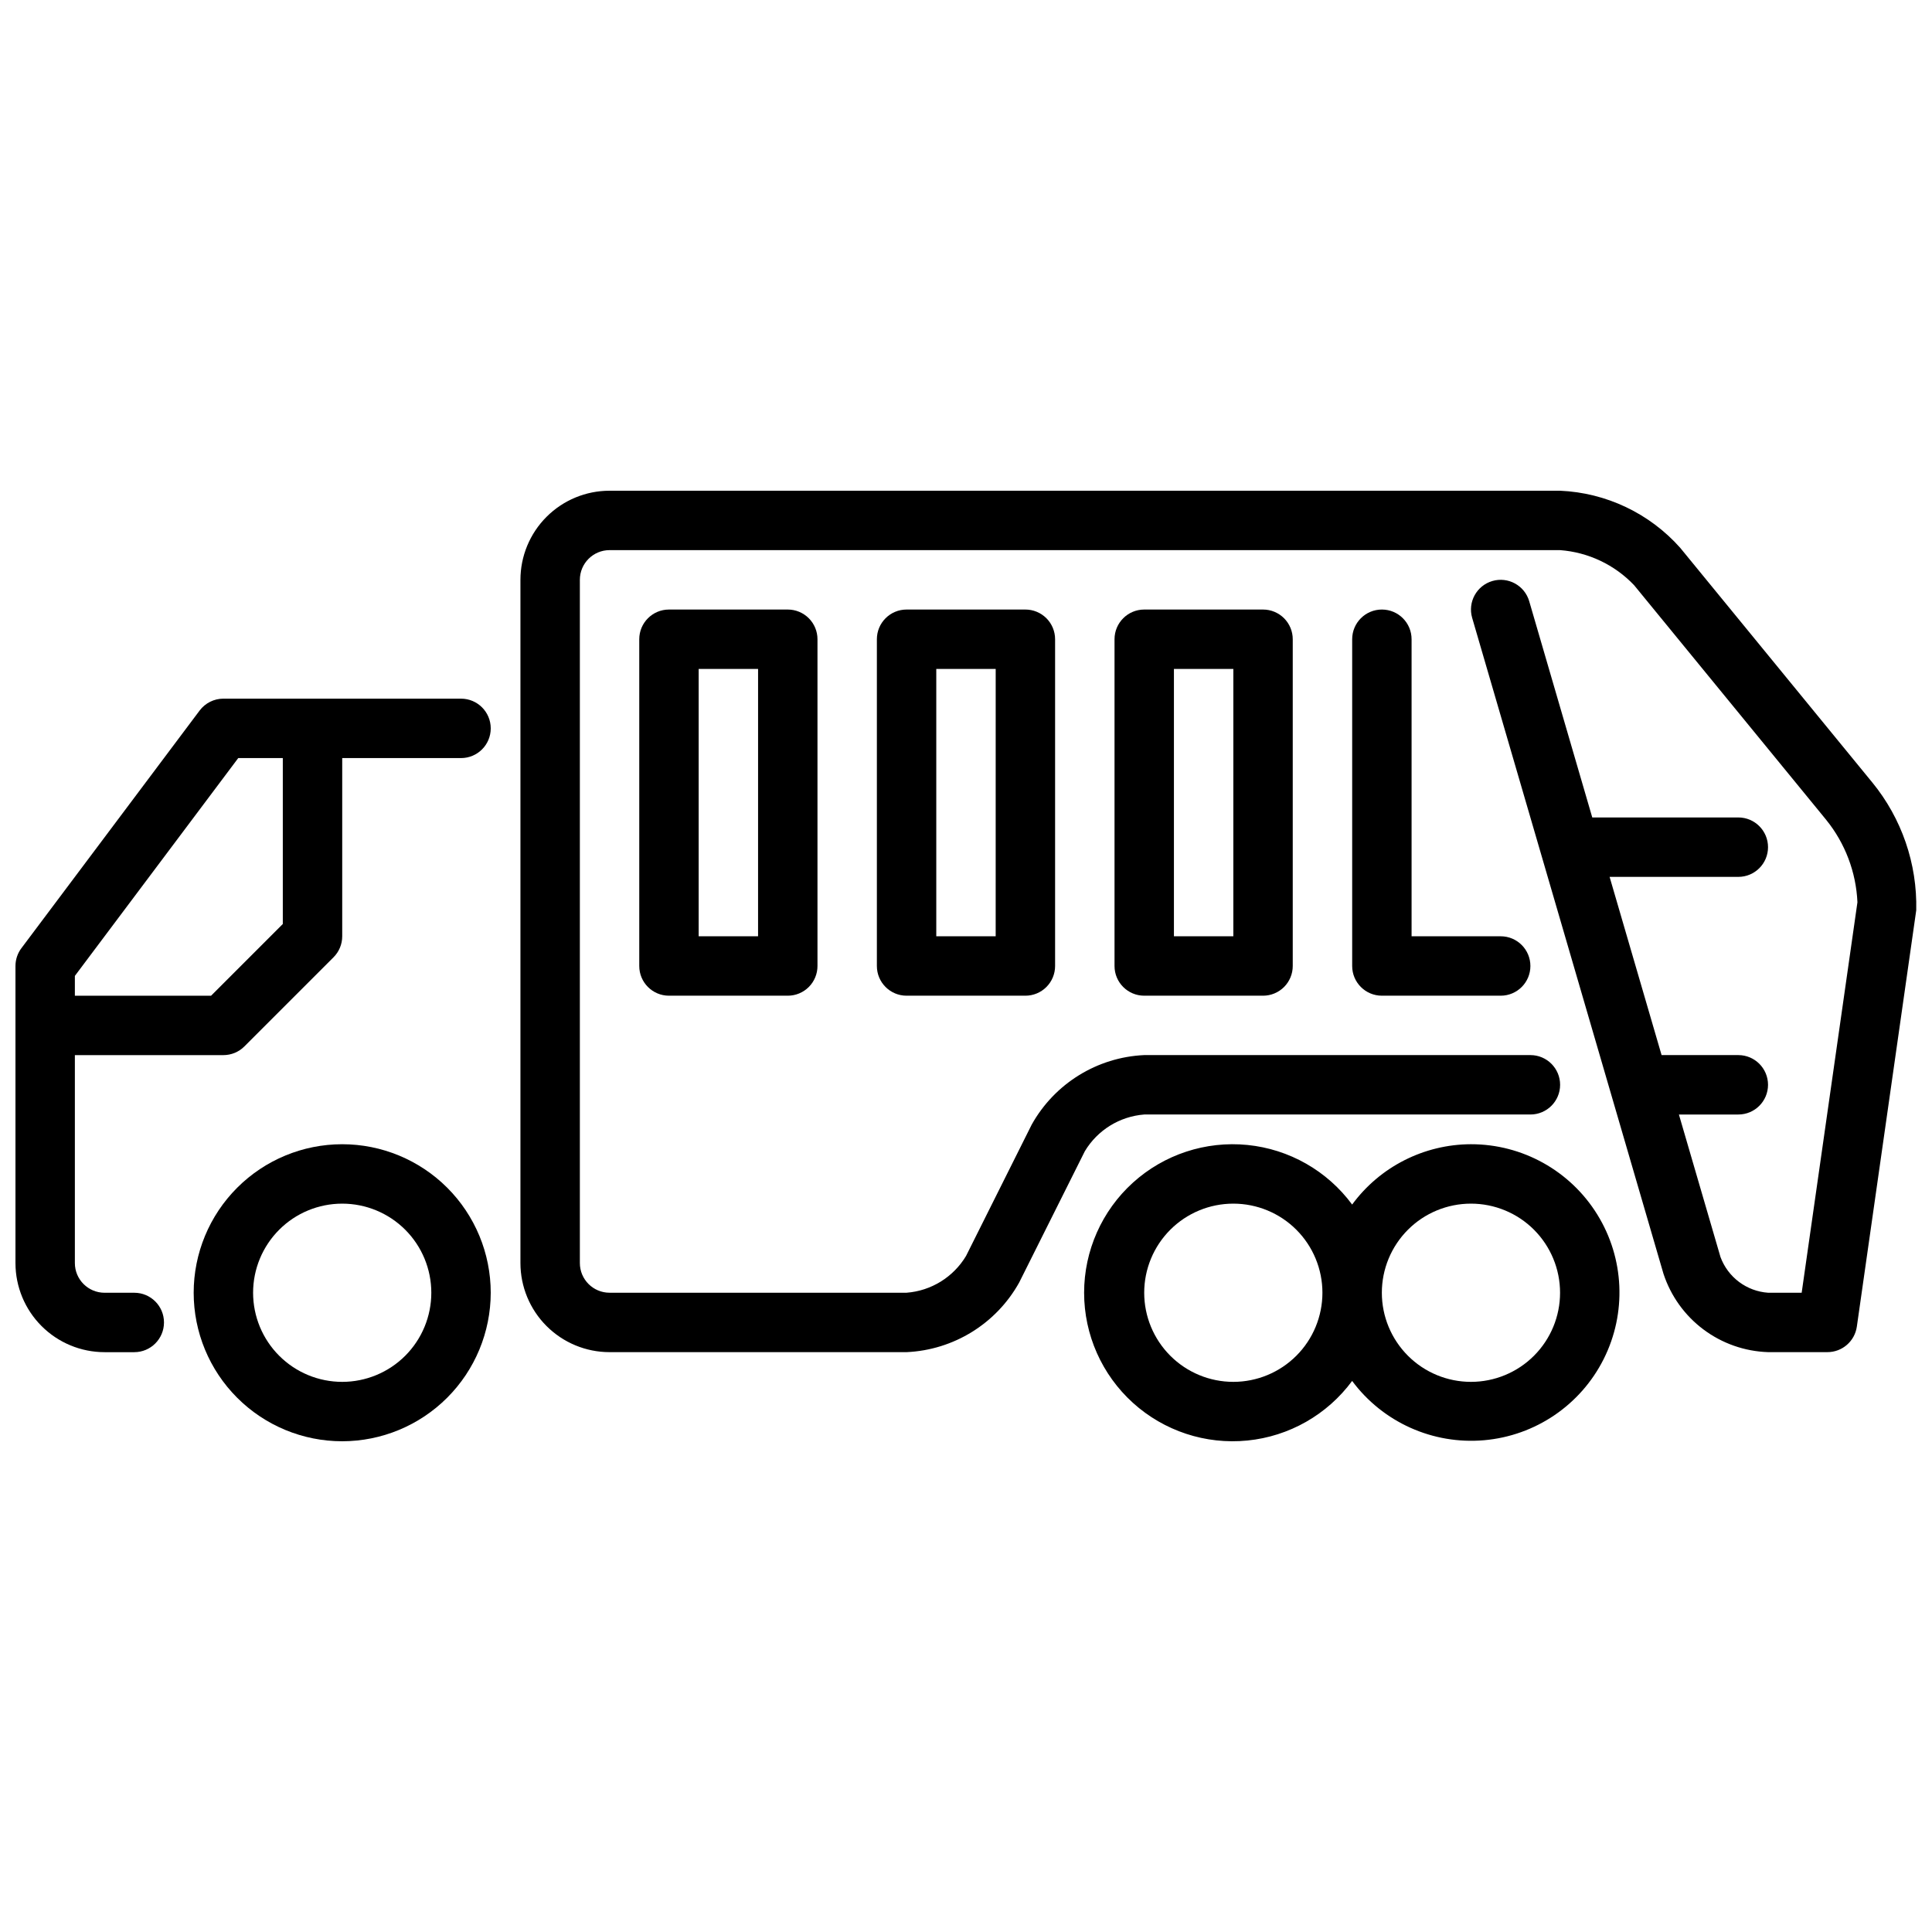
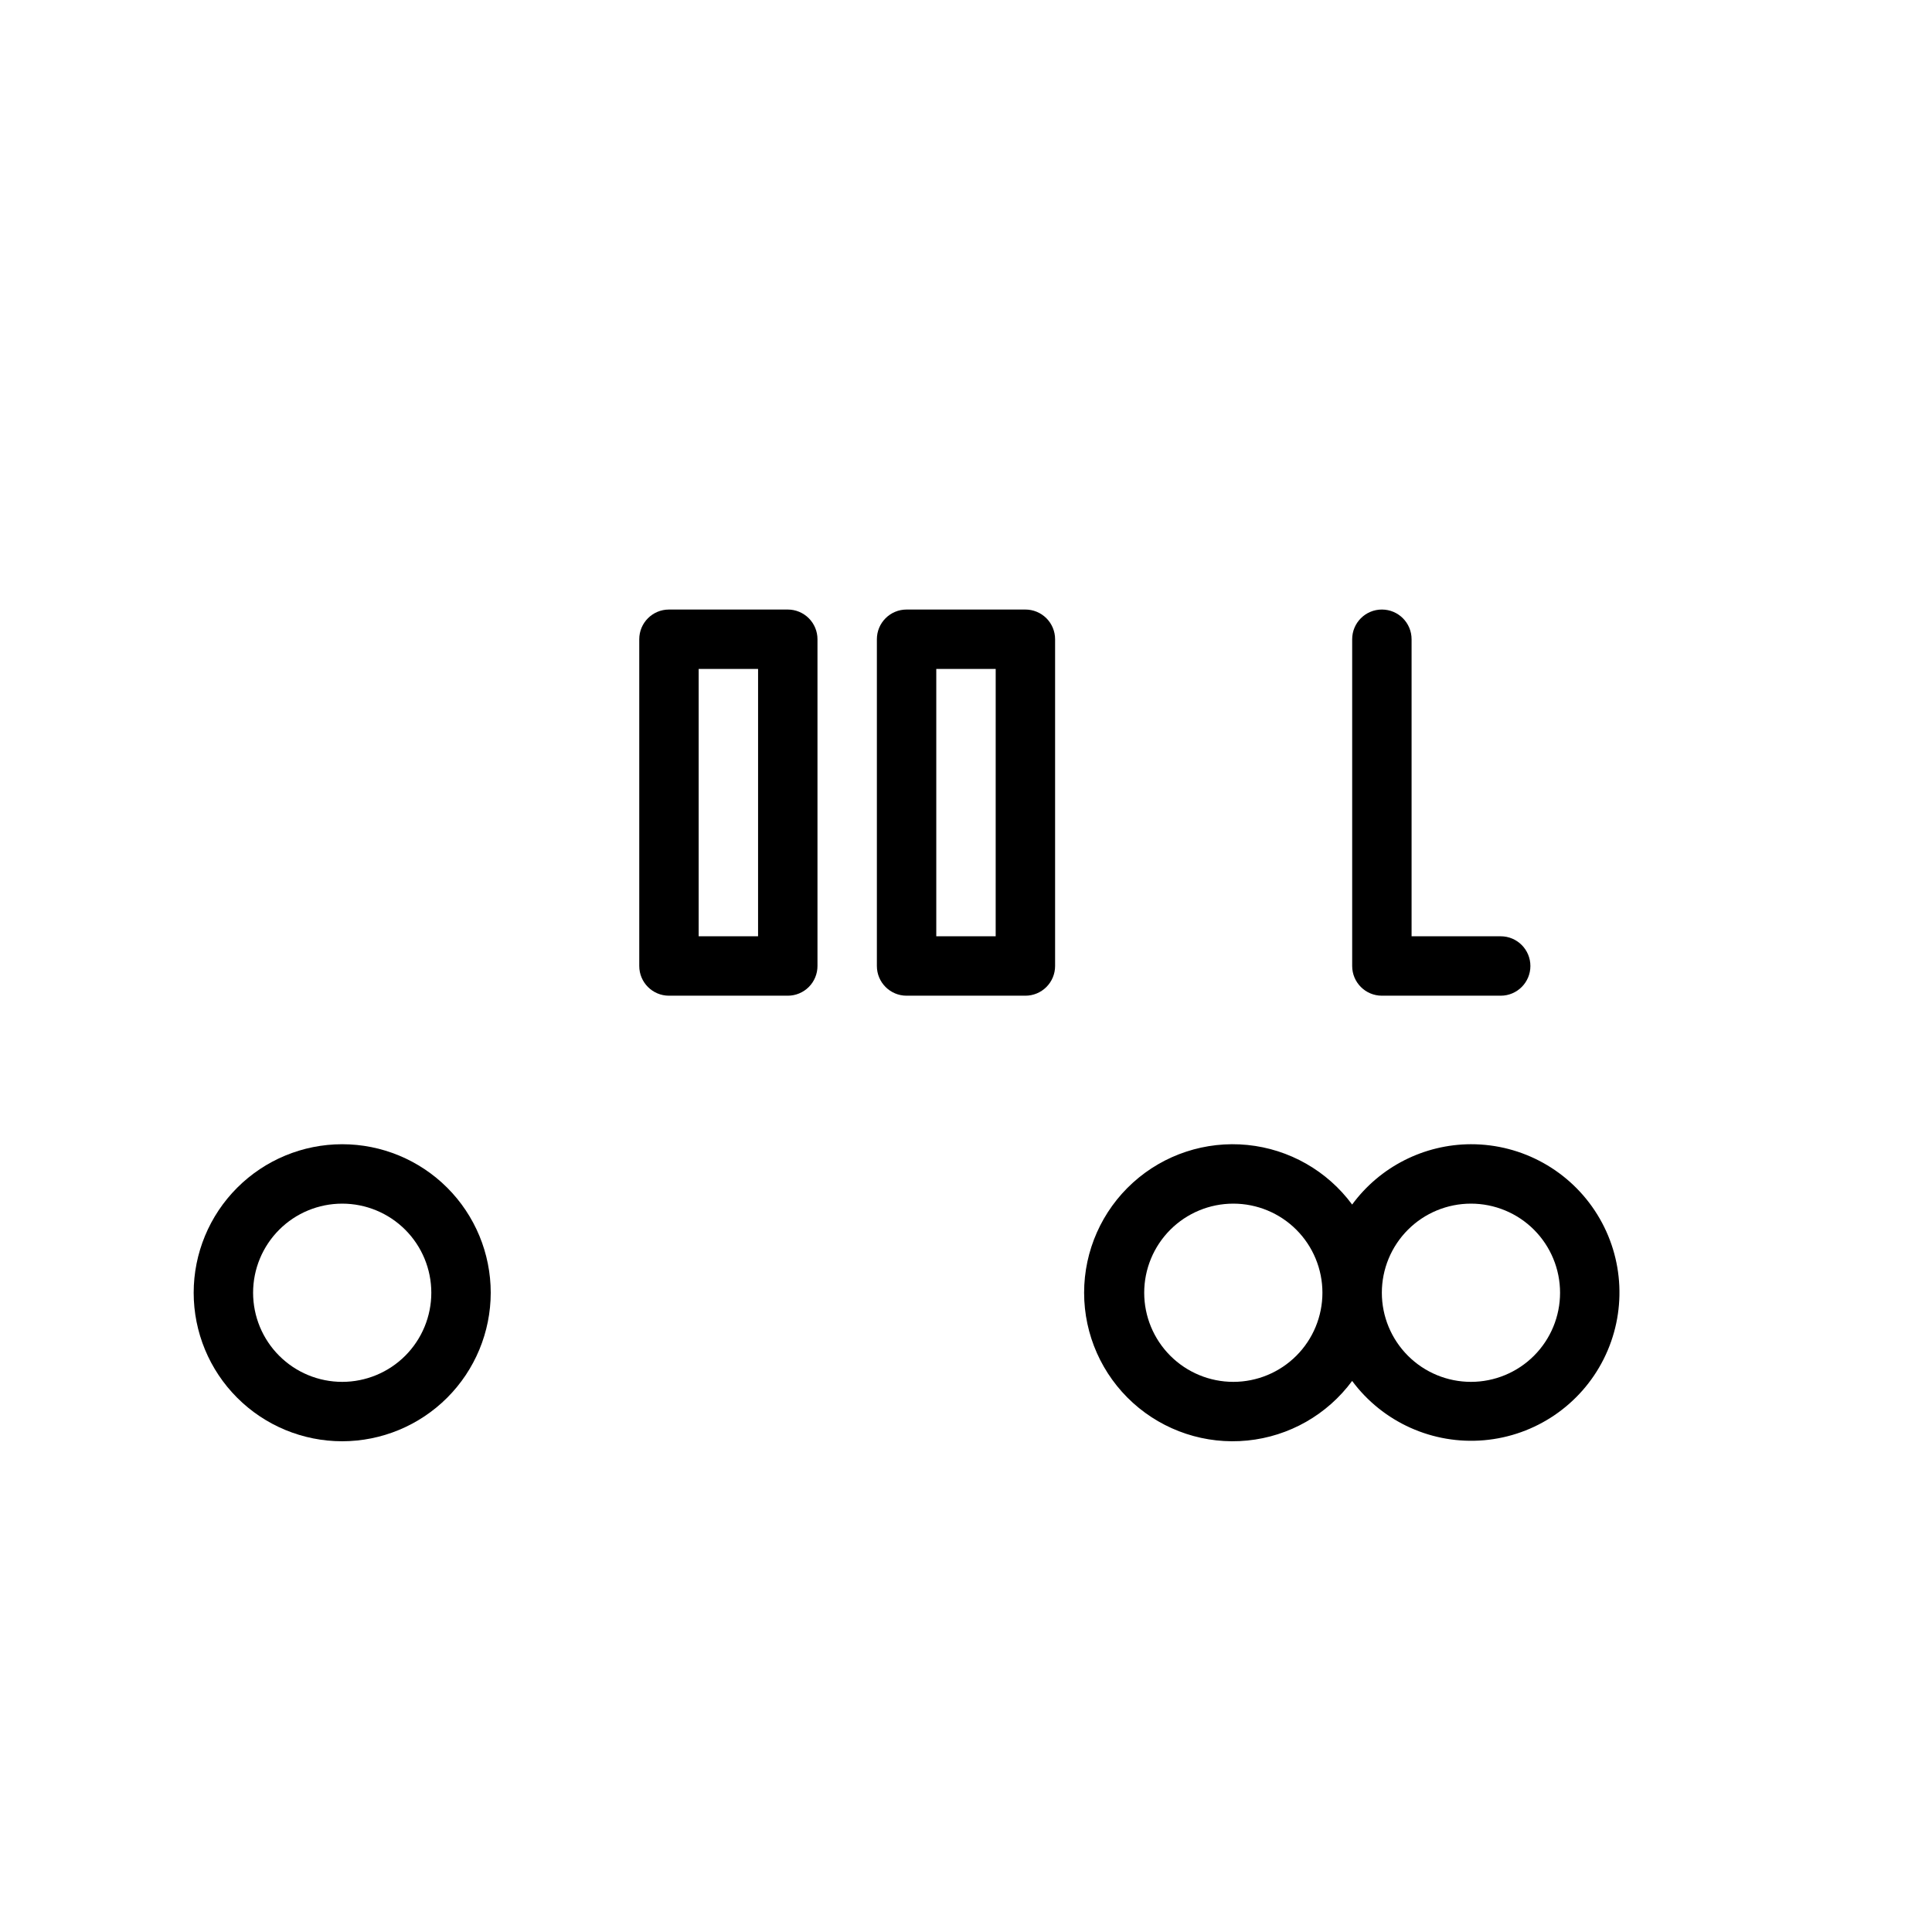
<svg xmlns="http://www.w3.org/2000/svg" width="800px" height="800px" version="1.1" viewBox="144 144 512 512">
  <defs>
    <clipPath id="b">
      <path d="m148.09 329h126.91v174h-126.91z" />
    </clipPath>
    <clipPath id="a">
-       <path d="m281 274h370.9v229h-370.9z" />
-     </clipPath>
+       </clipPath>
  </defs>
  <g clip-path="url(#b)">
-     <path d="m266.18 329.15h-62.977c-2.481 0-4.812 1.168-6.301 3.152l-47.23 62.977v-0.004c-1.023 1.363-1.574 3.023-1.574 4.727v78.719c0 6.262 2.488 12.27 6.918 16.699 4.43 4.43 10.434 6.918 16.699 6.918h7.871c4.348 0 7.871-3.527 7.871-7.875 0-4.348-3.523-7.871-7.871-7.871h-7.871c-4.348 0-7.875-3.523-7.875-7.871v-55.105h39.363c2.086 0 4.09-0.828 5.562-2.305l23.617-23.617c1.477-1.477 2.309-3.477 2.309-5.566v-47.23h31.488c4.348 0 7.871-3.523 7.871-7.871 0-4.348-3.523-7.875-7.871-7.875zm-47.234 59.719-19.004 19.004h-36.102v-5.25l43.297-57.727h11.809z" />
-   </g>
+     </g>
  <path d="m352.77 407.87h-31.488c-4.348 0-7.871-3.523-7.871-7.871v-86.594c0-4.348 3.523-7.871 7.871-7.871h31.488c2.09 0 4.09 0.828 5.566 2.305 1.477 1.477 2.305 3.481 2.305 5.566v86.594c0 2.086-0.828 4.09-2.305 5.566-1.477 1.477-3.477 2.305-5.566 2.305zm-23.617-15.742h15.742l0.004-70.852h-15.746z" />
  <path d="m415.74 407.87h-31.488c-4.348 0-7.871-3.523-7.871-7.871v-86.594c0-4.348 3.523-7.871 7.871-7.871h31.488c2.09 0 4.09 0.828 5.566 2.305 1.477 1.477 2.305 3.481 2.305 5.566v86.594c0 2.086-0.828 4.09-2.305 5.566-1.477 1.477-3.477 2.305-5.566 2.305zm-23.617-15.742h15.742l0.004-70.852h-15.746z" />
-   <path d="m478.72 407.87h-31.488c-4.348 0-7.871-3.523-7.871-7.871v-86.594c0-4.348 3.523-7.871 7.871-7.871h31.488c2.086 0 4.09 0.828 5.566 2.305 1.477 1.477 2.305 3.481 2.305 5.566v86.594c0 2.086-0.828 4.09-2.305 5.566-1.477 1.477-3.481 2.305-5.566 2.305zm-23.617-15.742h15.742l0.004-70.852h-15.746z" />
  <path d="m541.7 407.87h-31.488c-4.348 0-7.871-3.523-7.871-7.871v-86.594c0-4.348 3.523-7.871 7.871-7.871 4.348 0 7.871 3.523 7.871 7.871v78.719h23.617c4.348 0 7.871 3.527 7.871 7.875s-3.523 7.871-7.871 7.871z" />
  <g clip-path="url(#a)">
-     <path d="m640.16 351.34-50.91-62.188c-8.129-9.125-19.602-14.574-31.812-15.105h-251.9c-6.266 0-12.27 2.488-16.699 6.918-4.43 4.426-6.918 10.434-6.918 16.699v181.05c0 6.262 2.488 12.27 6.918 16.699 4.43 4.43 10.434 6.918 16.699 6.918h78.719c12.465-0.566 23.75-7.539 29.828-18.438l17.406-34.809c3.363-5.602 9.23-9.227 15.742-9.73h102.34c4.348 0 7.871-3.523 7.871-7.871 0-4.348-3.523-7.875-7.871-7.875h-102.34c-12.465 0.566-23.75 7.539-29.828 18.438l-17.402 34.809c-3.367 5.602-9.234 9.227-15.746 9.73h-78.719c-4.348 0-7.871-3.523-7.871-7.871v-181.05c0-4.348 3.523-7.875 7.871-7.875h251.9c7.469 0.559 14.461 3.871 19.617 9.297l50.91 62.188v0.004c5.019 6.203 7.918 13.855 8.273 21.828l-14.777 103.48h-8.918c-2.785-0.195-5.453-1.195-7.688-2.867-2.234-1.676-3.938-3.961-4.906-6.578l-11.023-37.785h15.746c4.348 0 7.871-3.523 7.871-7.871 0-4.348-3.523-7.875-7.871-7.875h-20.336l-13.777-47.23h34.113c4.348 0 7.871-3.523 7.871-7.871 0-4.348-3.523-7.875-7.871-7.875h-38.707l-16.711-57.309c-1.219-4.172-5.59-6.57-9.762-5.352-4.176 1.219-6.57 5.59-5.356 9.762l50.695 173.81c1.93 5.891 5.621 11.047 10.578 14.762 4.957 3.719 10.941 5.82 17.133 6.023h15.746c3.914 0 7.234-2.879 7.793-6.754l15.742-110.35c0.285-12.328-3.856-24.348-11.664-33.891z" />
-   </g>
+     </g>
  <path d="m234.69 525.95c-10.441 0-20.453-4.144-27.832-11.527-7.383-7.379-11.531-17.391-11.531-27.832 0-10.438 4.148-20.449 11.531-27.832 7.379-7.379 17.391-11.527 27.832-11.527 10.438 0 20.449 4.148 27.832 11.527 7.379 7.383 11.527 17.395 11.527 27.832-0.012 10.438-4.164 20.441-11.543 27.82s-17.383 11.527-27.816 11.539zm0-62.977v0.004c-6.266 0-12.273 2.484-16.699 6.914-4.43 4.43-6.918 10.438-6.918 16.699 0 6.266 2.488 12.27 6.918 16.699 4.426 4.43 10.434 6.918 16.699 6.918 6.262 0 12.27-2.488 16.699-6.918 4.426-4.43 6.914-10.434 6.914-16.699 0-6.262-2.488-12.27-6.914-16.699-4.43-4.43-10.438-6.914-16.699-6.914z" />
  <path d="m533.82 447.23c-12.438 0.035-24.125 5.965-31.488 15.988-6.606-8.949-16.684-14.684-27.75-15.793-11.066-1.105-22.086 2.519-30.332 9.98s-12.949 18.062-12.949 29.184 4.703 21.723 12.949 29.188c8.246 7.461 19.266 11.086 30.332 9.977 11.066-1.105 21.145-6.844 27.75-15.793 8.133 10.953 21.363 16.898 34.953 15.715 13.59-1.184 25.594-9.328 31.711-21.52 6.121-12.191 5.481-26.684-1.691-38.285-7.172-11.605-19.844-18.66-33.484-18.641zm-62.977 62.977c-6.266 0-12.27-2.488-16.699-6.918-4.43-4.43-6.918-10.434-6.918-16.699 0-6.262 2.488-12.27 6.918-16.699 4.43-4.43 10.434-6.914 16.699-6.914 6.262 0 12.27 2.484 16.699 6.914s6.914 10.438 6.914 16.699c0 6.266-2.484 12.27-6.914 16.699-4.43 4.43-10.438 6.918-16.699 6.918zm62.977 0c-6.266 0-12.273-2.488-16.699-6.918-4.43-4.43-6.918-10.434-6.918-16.699 0-6.262 2.488-12.27 6.918-16.699 4.426-4.43 10.434-6.914 16.699-6.914 6.262 0 12.27 2.484 16.699 6.914 4.426 4.43 6.914 10.438 6.914 16.699 0 6.266-2.488 12.27-6.914 16.699-4.43 4.43-10.438 6.918-16.699 6.918z" />
</svg>